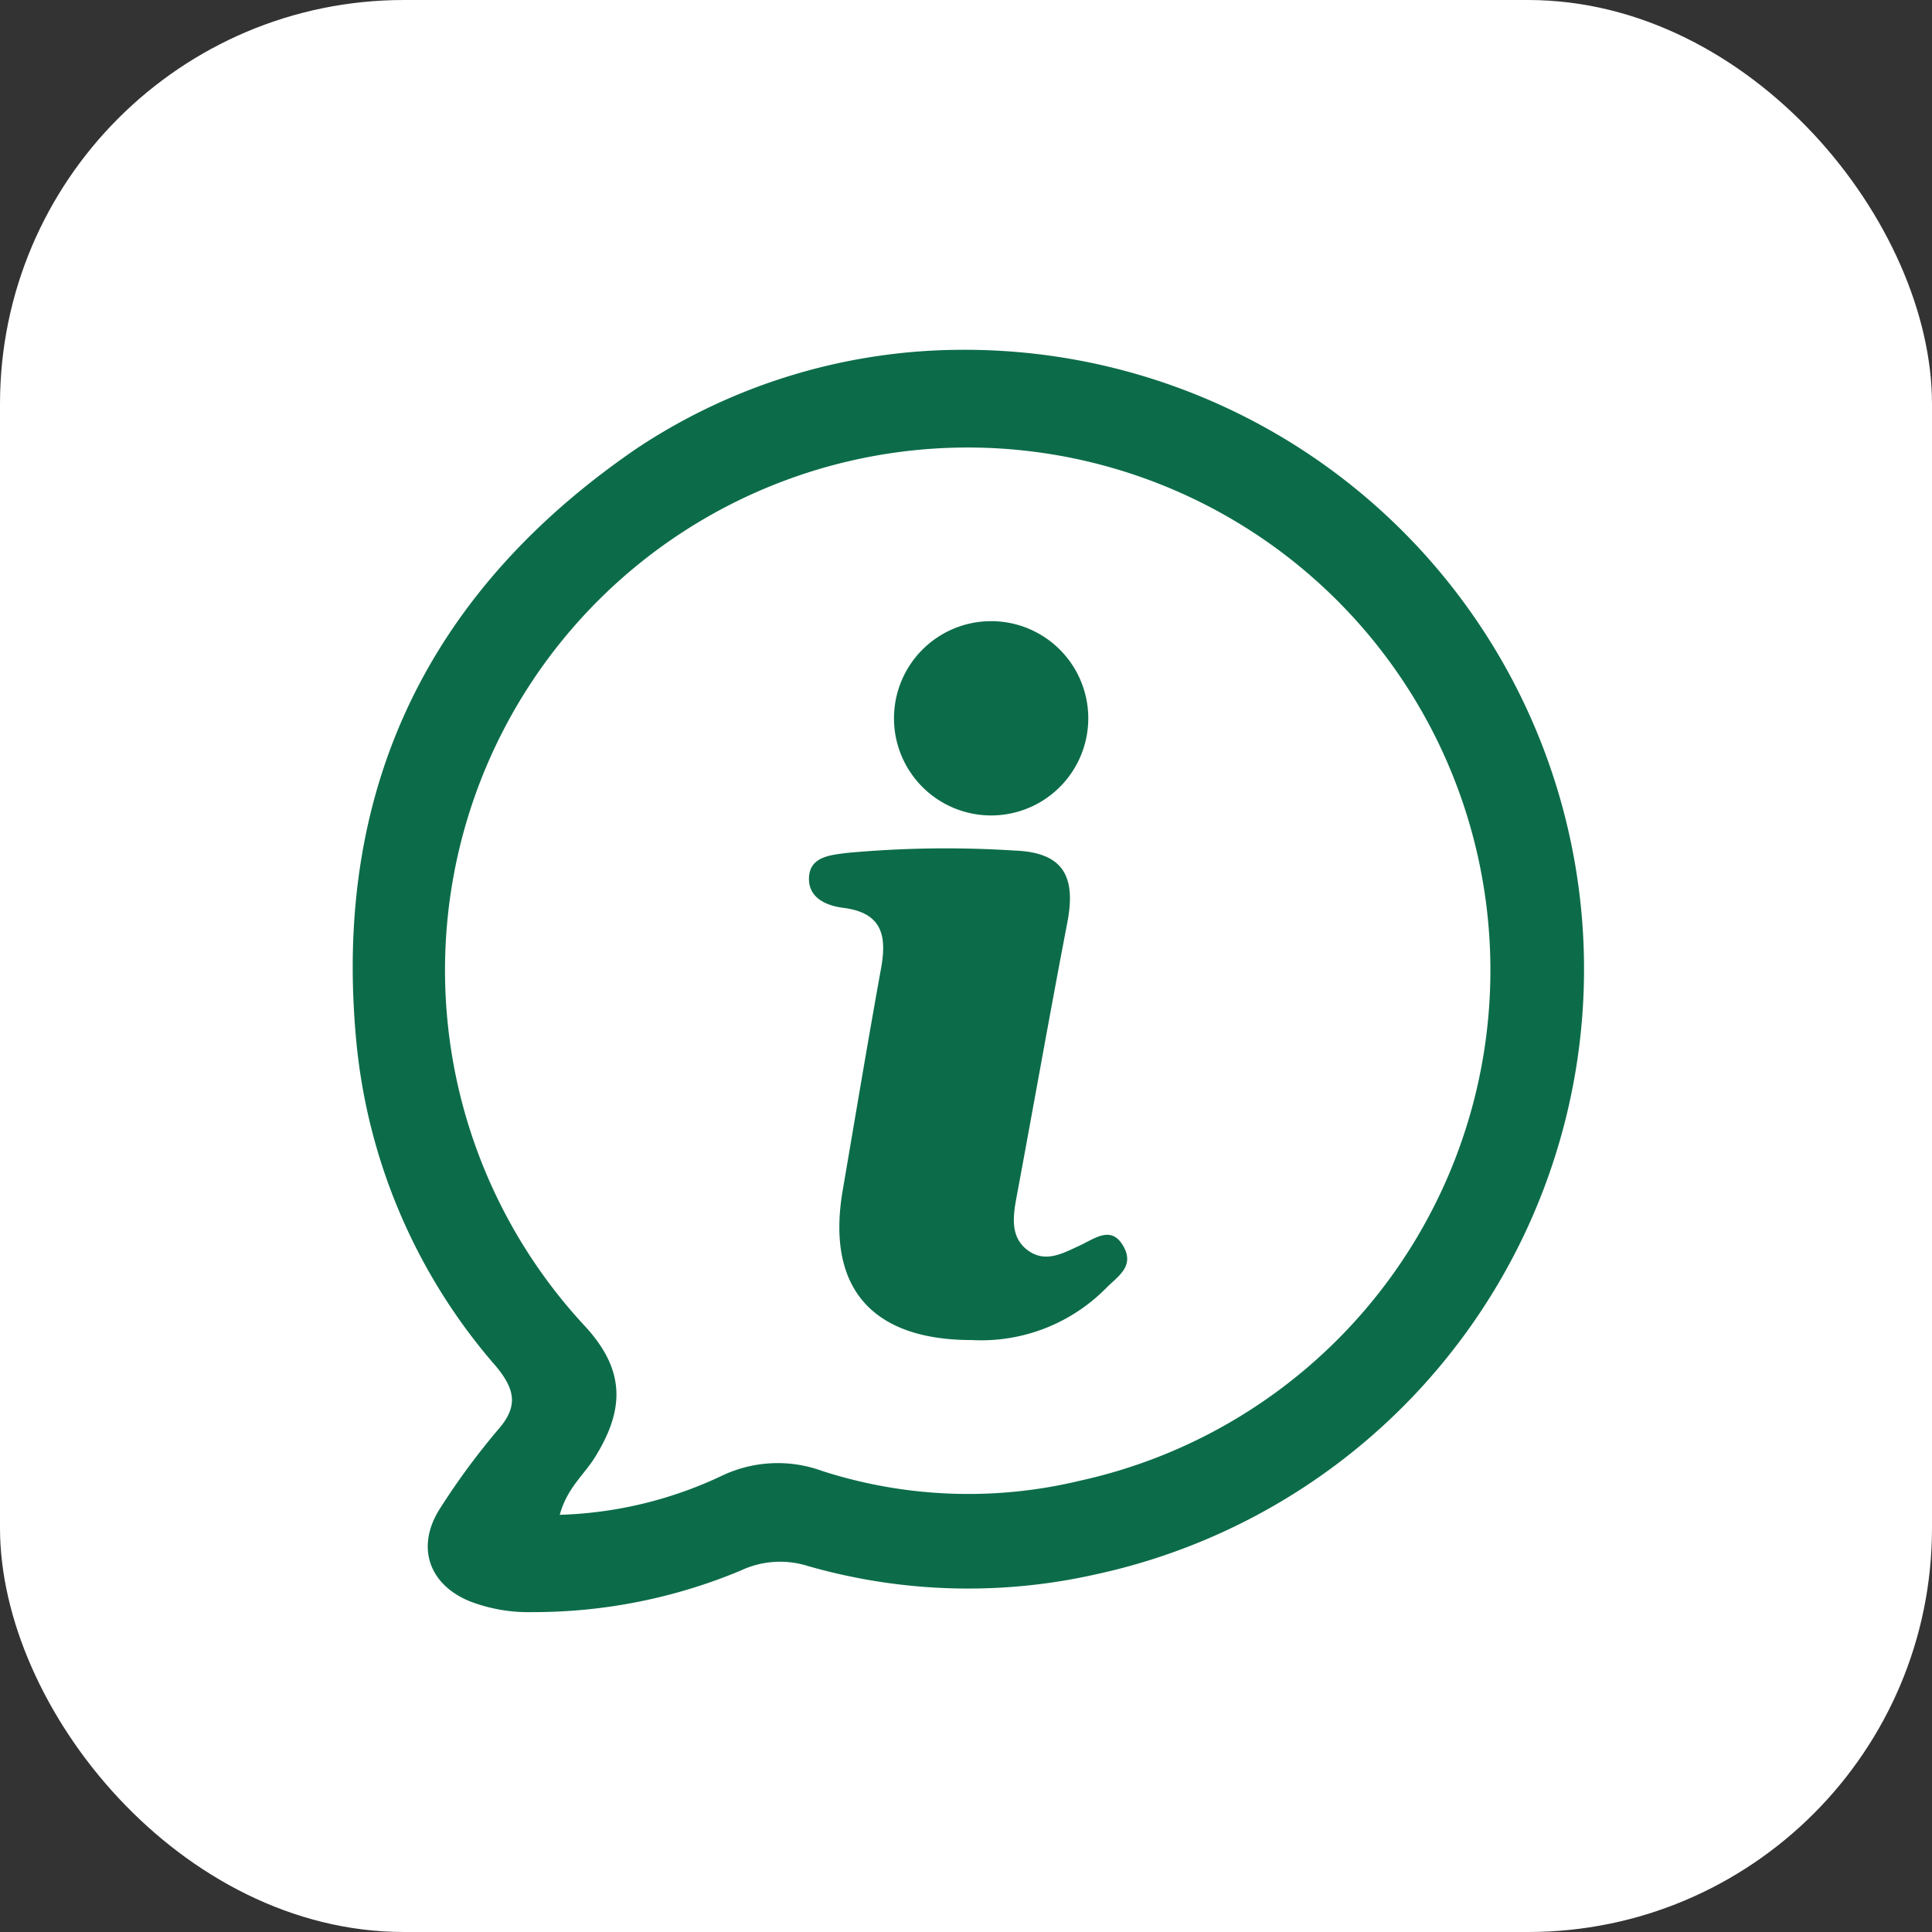
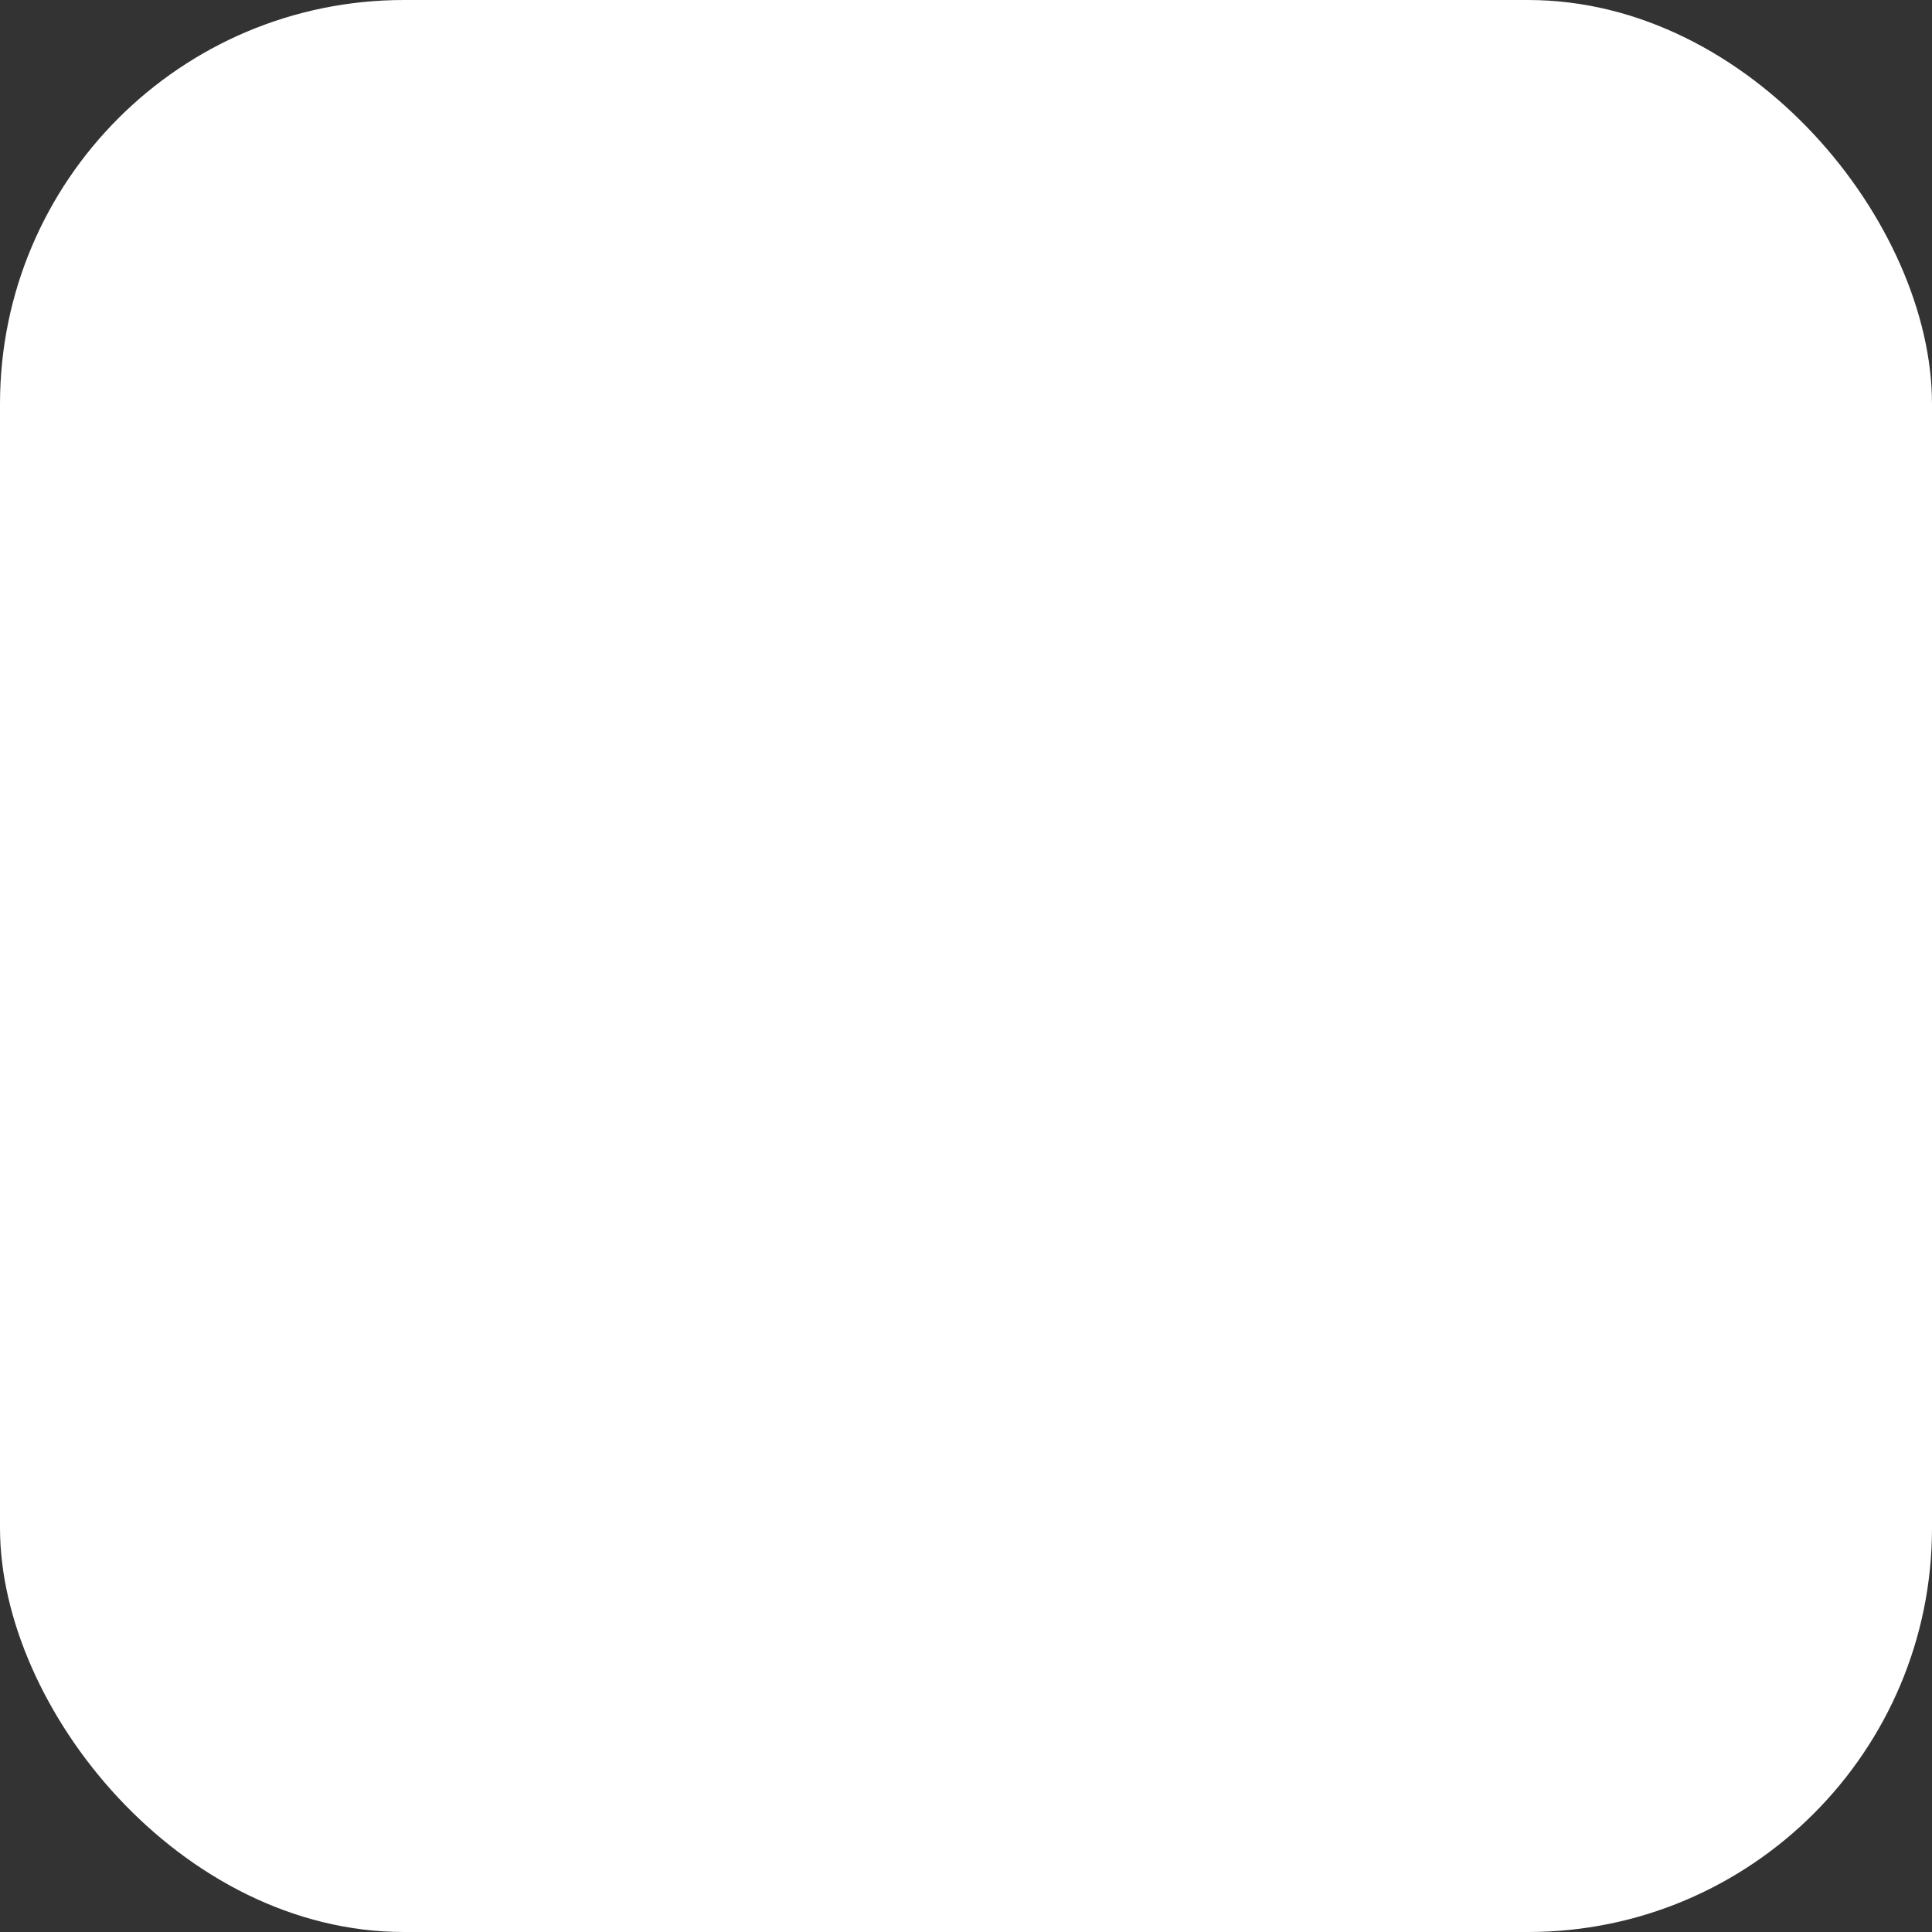
<svg xmlns="http://www.w3.org/2000/svg" width="110" height="110" viewBox="0 0 110 110">
  <rect x="0" y="0" width="110" height="110" fill="#333333" stroke="none" />
  <g id="Group_566" data-name="Group 566" transform="translate(-535 -748)">
    <rect id="Rectangle_50" data-name="Rectangle 50" width="110" height="110" rx="23" transform="translate(535 748)" fill="#fff" />
    <g id="Layer_2" data-name="Layer 2" transform="translate(552.051 767.917)">
      <g id="Layer_1" data-name="Layer 1" transform="translate(3)">
-         <path id="Path_5147" data-name="Path 5147" d="M34.58,0a35.26,35.26,0,0,1,7.76,69.72,33.06,33.06,0,0,1-16.41-.48,5.26,5.26,0,0,0-3.82.27,30.6,30.6,0,0,1-11.85,2.36,9.31,9.31,0,0,1-3.47-.58c-2.43-.94-3.2-3.15-1.77-5.35A40.8,40.8,0,0,1,8.3,61.49c1.15-1.31,1-2.26-.09-3.59a32.85,32.85,0,0,1-8-18.81c-1.27-14.28,4.26-25.45,16-33.48A33.54,33.54,0,0,1,34.58,0ZM11.82,66.33A23.13,23.13,0,0,0,21,64.13a7.39,7.39,0,0,1,5.78-.29,27.13,27.13,0,0,0,14.65.55,29.76,29.76,0,1,0-28.12-8.74c2.21,2.44,2.24,4.65.49,7.44C13.18,64.07,12.22,64.84,11.82,66.33Z" fill="#0c6c49" />
-         <path id="Path_5148" data-name="Path 5148" d="M35.27,56.38c-5.7,0-8.29-3-7.34-8.53.72-4.21,1.42-8.42,2.18-12.62.34-1.86.08-3.18-2.16-3.46-.93-.12-2-.55-1.94-1.74s1.25-1.27,2.21-1.39a61.37,61.37,0,0,1,9.49-.13c2.72.1,3.54,1.4,3,4.14-1,5.21-1.92,10.42-2.89,15.63-.21,1.12-.34,2.27.66,3s2,.15,2.9-.26,1.83-1.19,2.52,0-.36,1.76-1,2.43a10,10,0,0,1-7.63,2.93Z" fill="#0c6c49" />
-         <path id="Path_5149" data-name="Path 5149" d="M41.91,20.88a5.531,5.531,0,1,1-5.63-5.43,5.531,5.531,0,0,1,5.63,5.43Z" fill="#0c6c49" />
-       </g>
+         </g>
    </g>
  </g>
</svg>